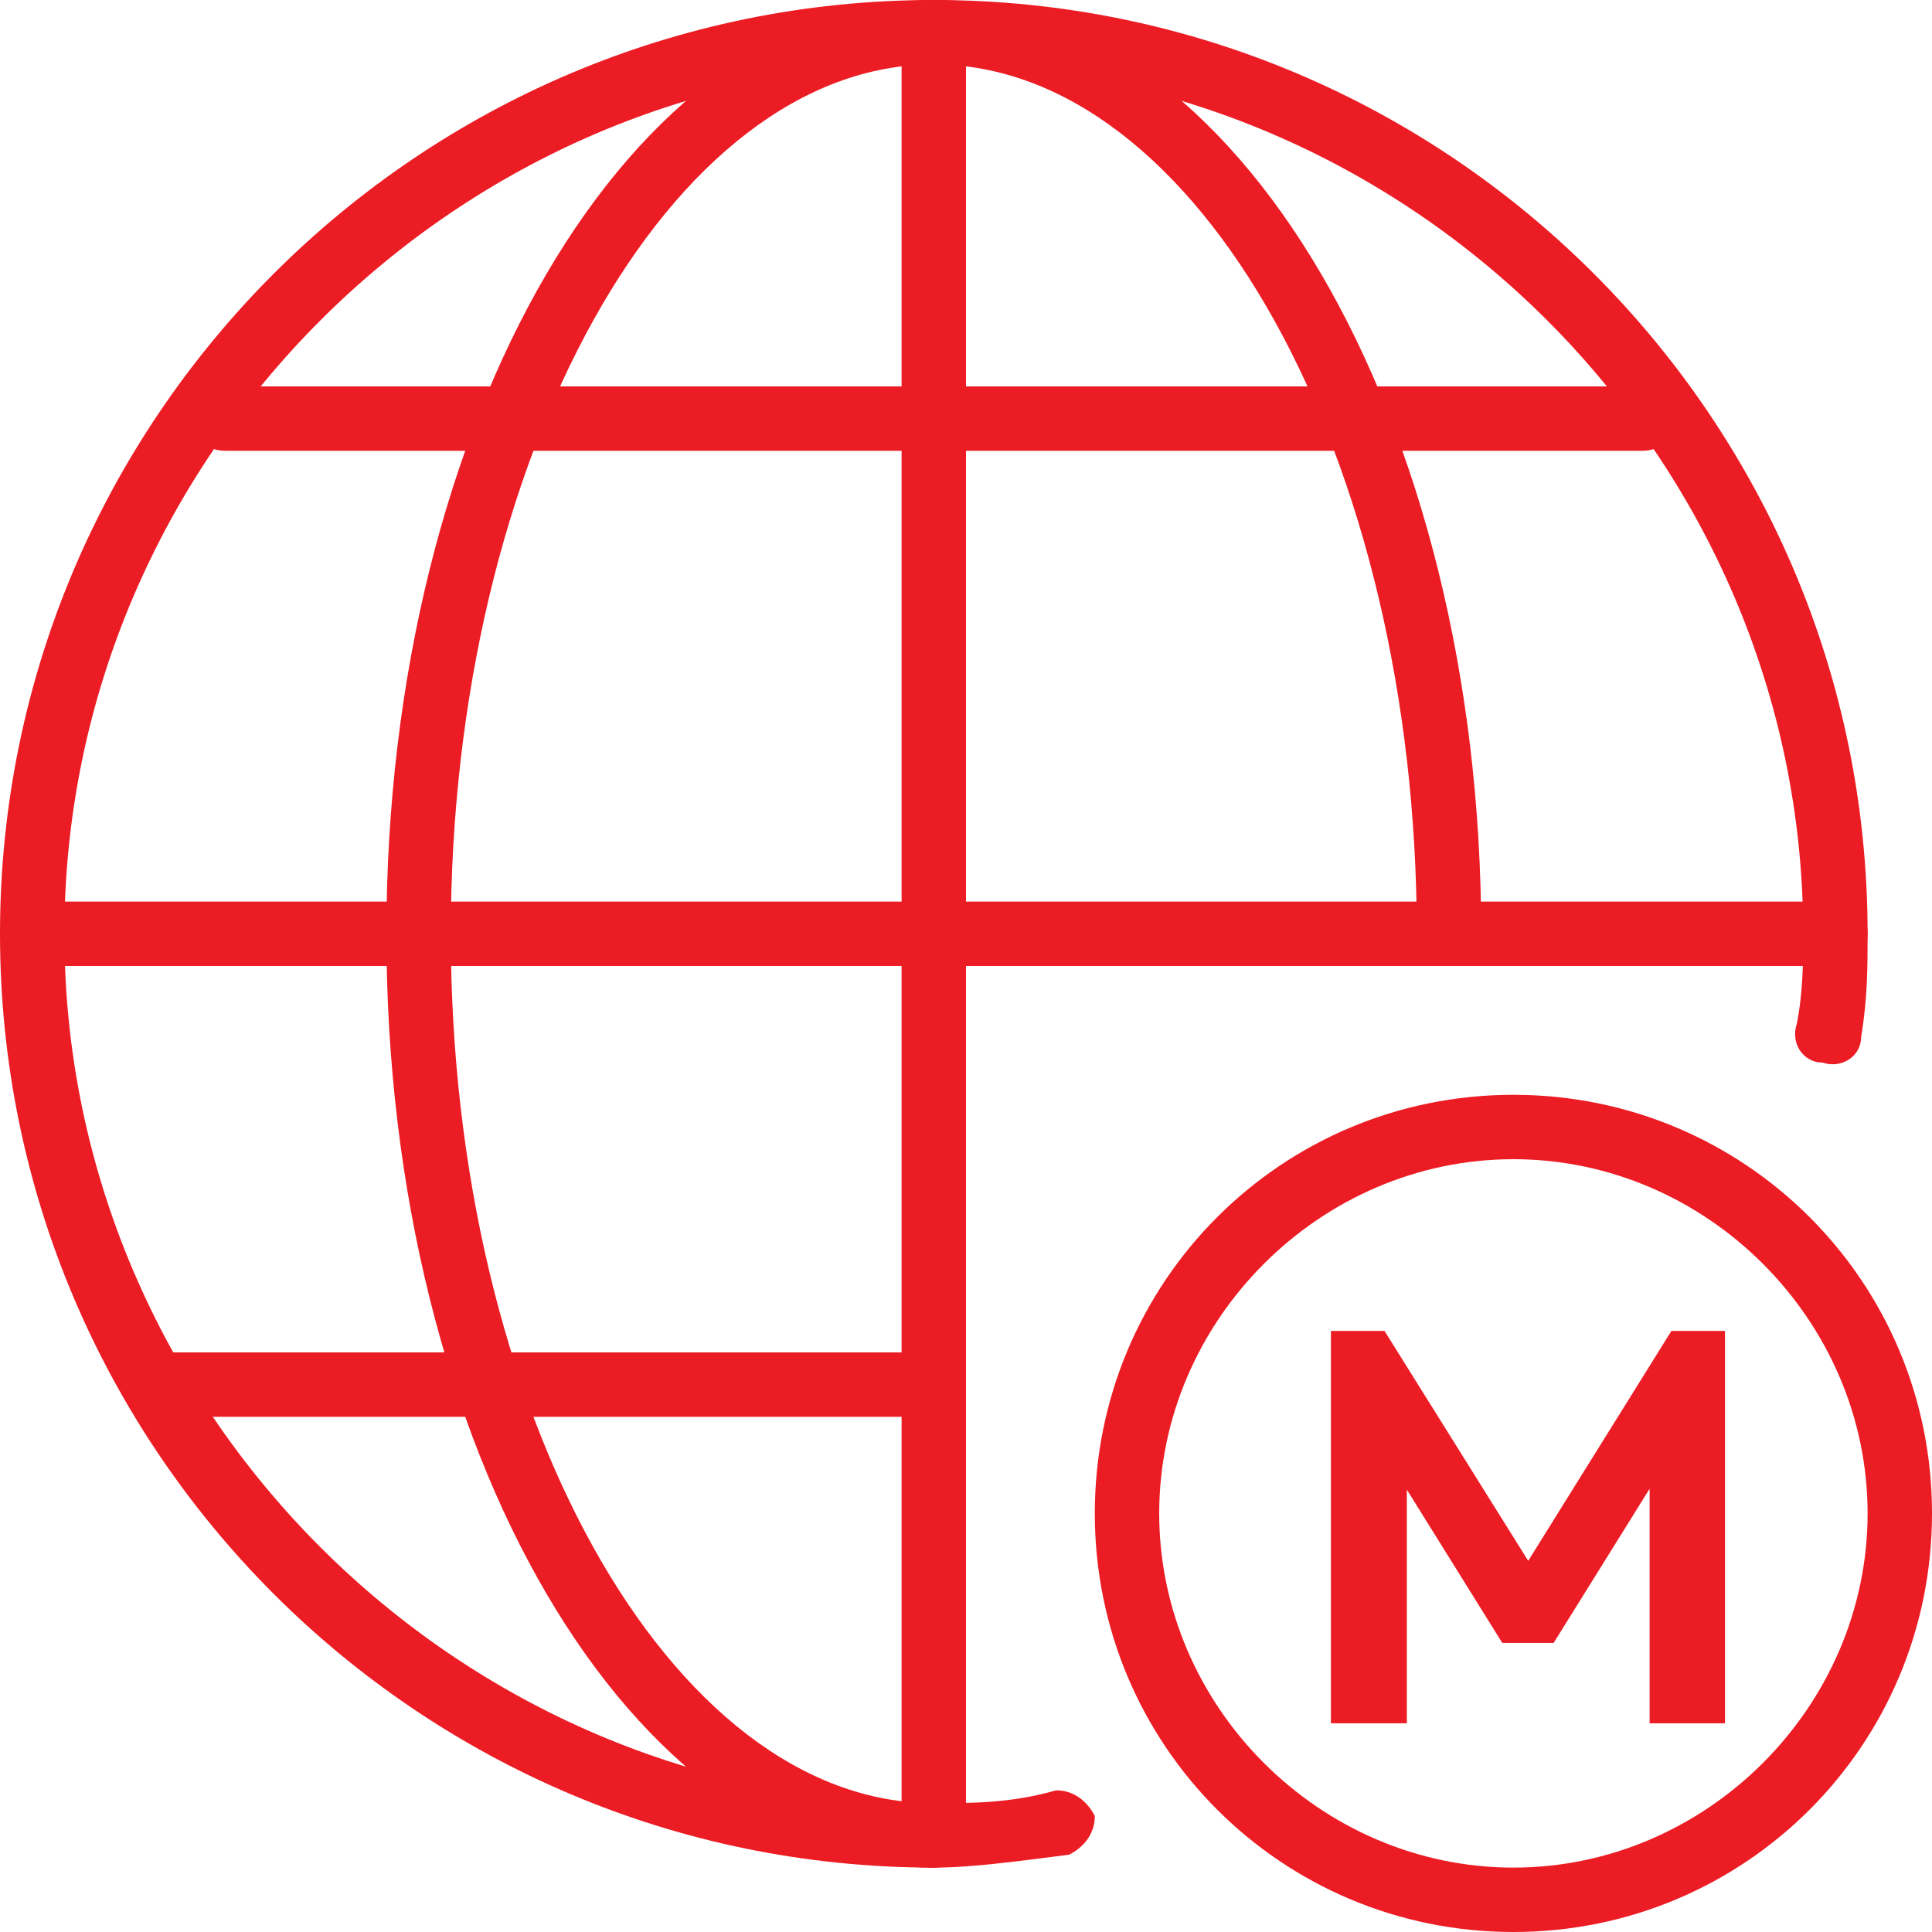
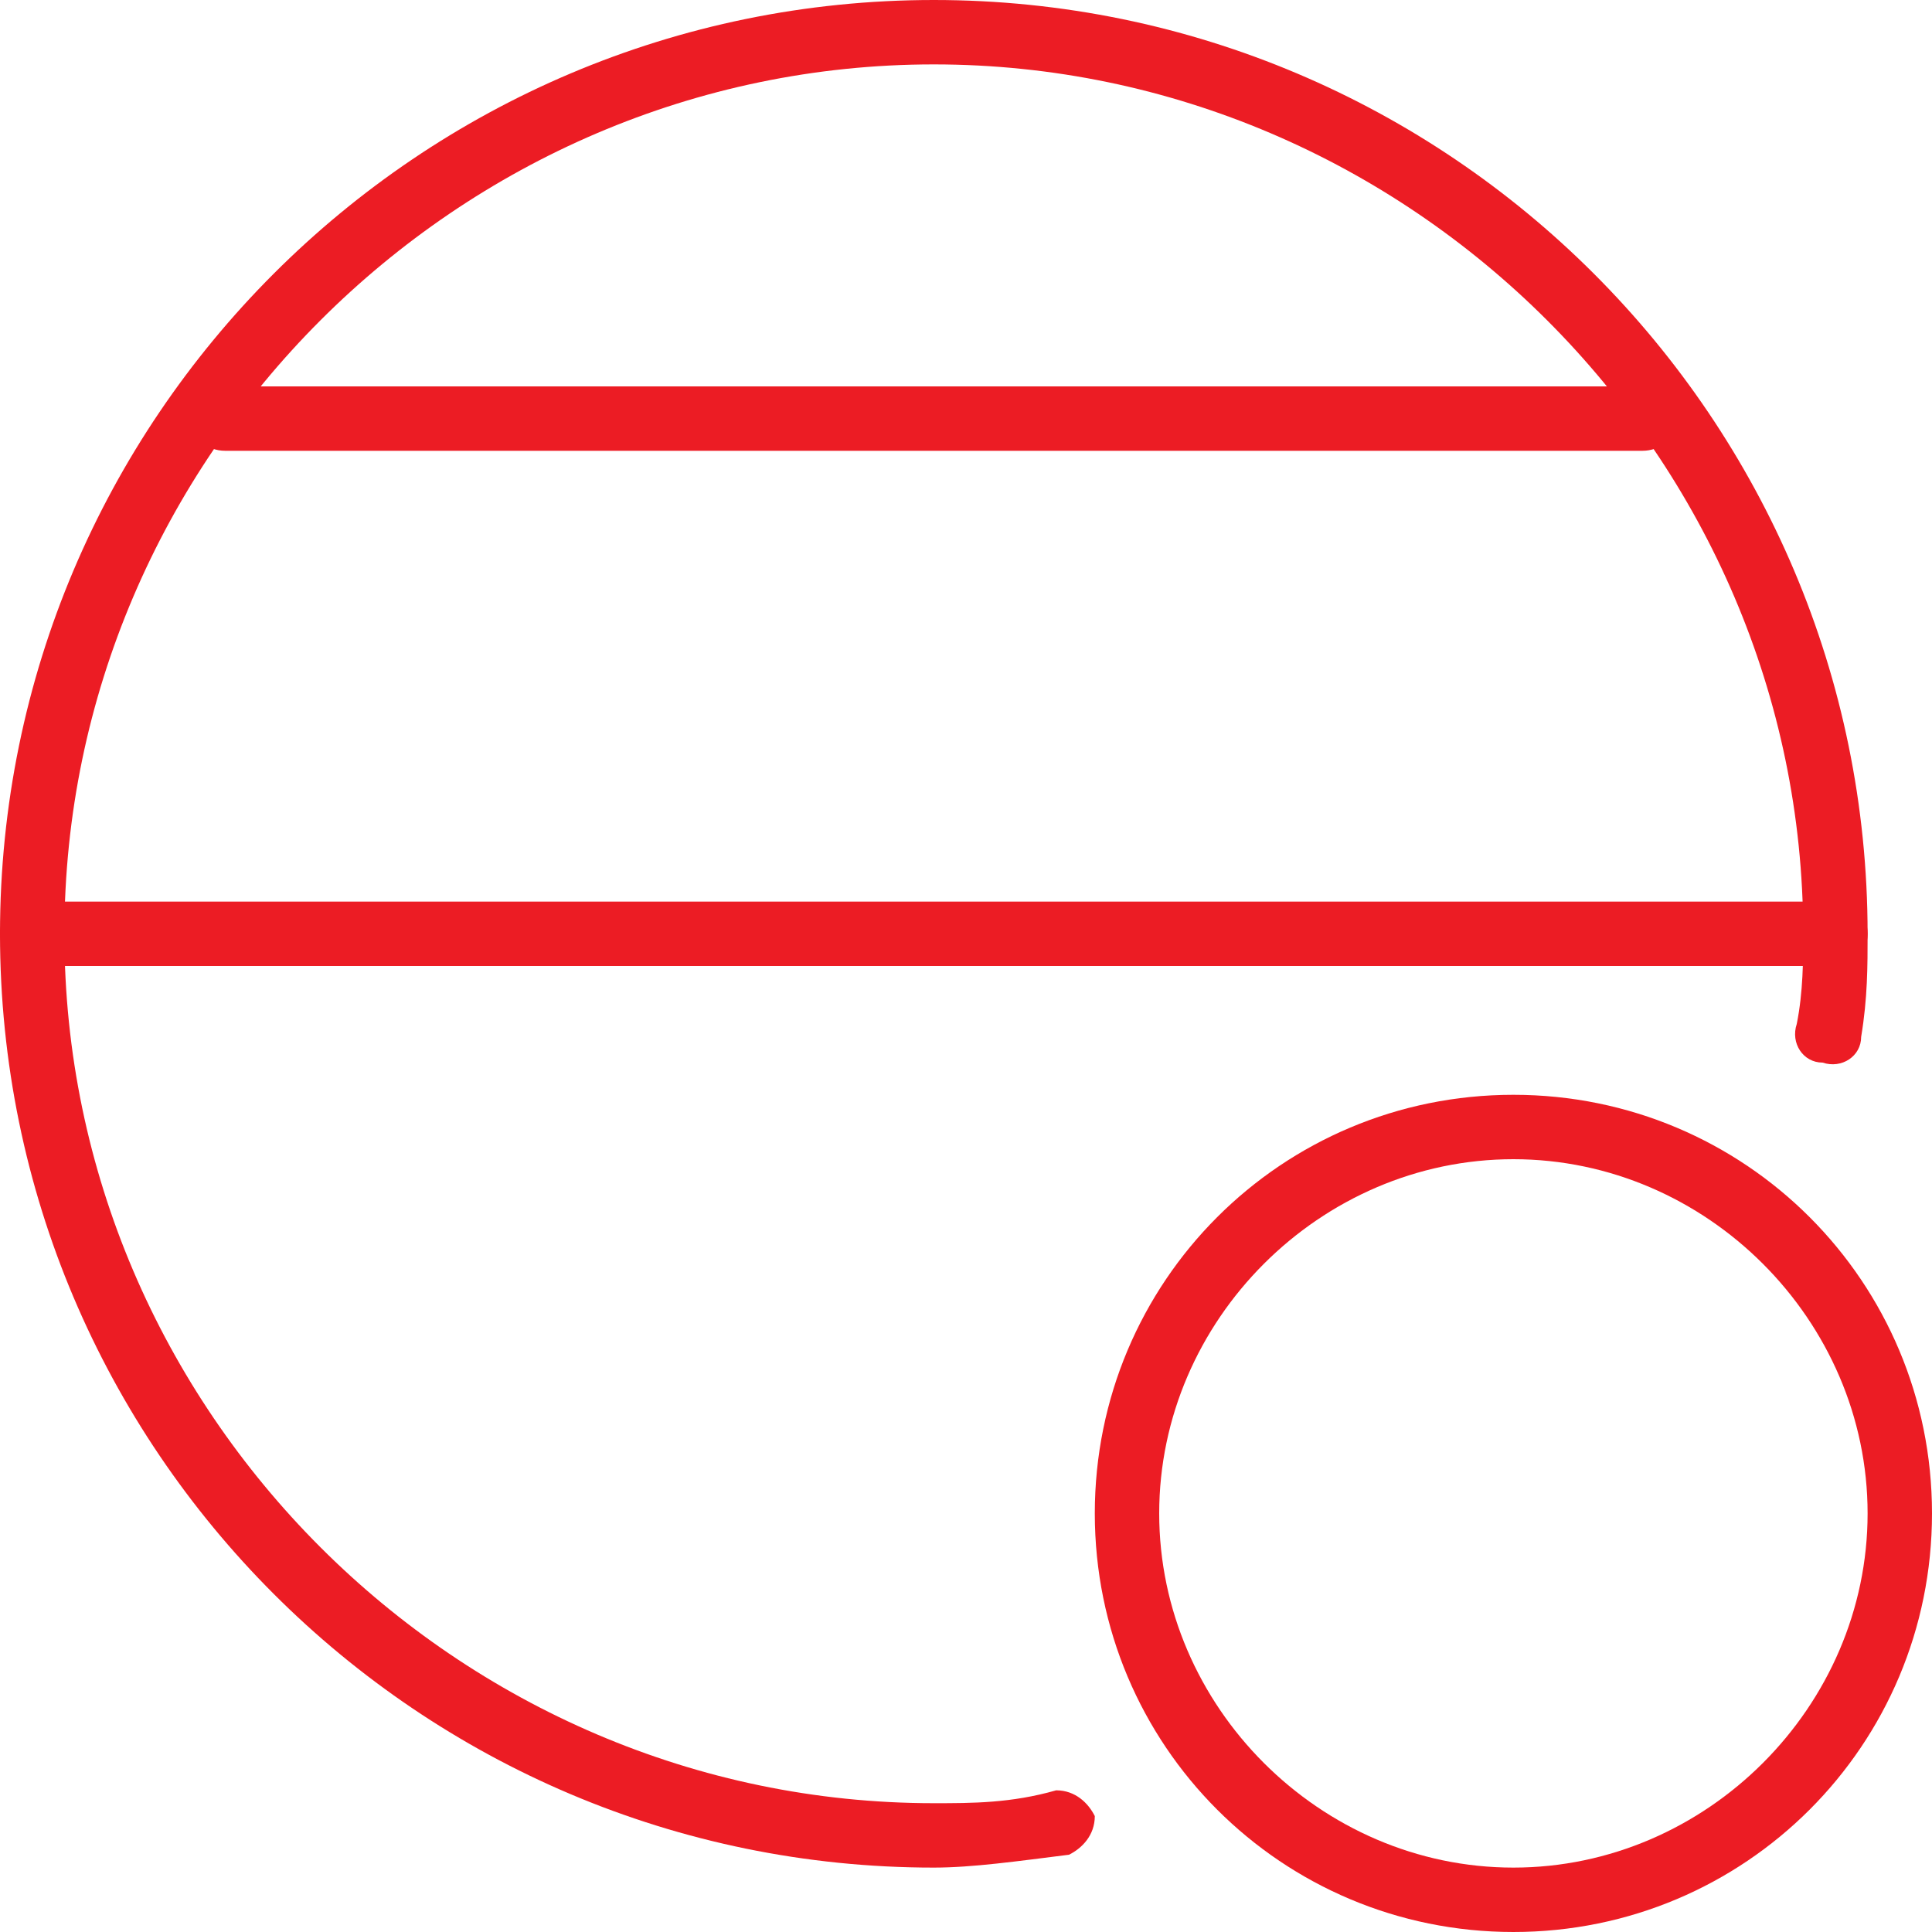
<svg xmlns="http://www.w3.org/2000/svg" width="45" height="45" viewBox="0 0 45 45" fill="none">
-   <path d="M21.75 43.5C21.3 43.5 21 43.2 21 42.75V0.75C21 0.3 21.3 0 21.75 0C22.2 0 22.5 0.3 22.5 0.75V42.75C22.5 43.2 22.2 43.5 21.75 43.5Z" fill="#EC1C24" />
  <path d="M42.75 22.5H0.75C0.3 22.5 0 22.2 0 21.75C0 21.3 0.3 21 0.75 21H42.75C43.2 21 43.5 21.3 43.5 21.75C43.5 22.2 43.2 22.5 42.75 22.5Z" fill="#EC1C24" />
  <path d="M38.25 10.5H5.25C4.8 10.5 4.5 10.2 4.5 9.75C4.5 9.3 4.8 9 5.25 9H38.25C38.7 9 39 9.3 39 9.75C39 10.2 38.7 10.5 38.25 10.5Z" fill="#EC1C24" />
-   <path d="M21.75 33H3.75C3.3 33 3 32.7 3 32.25C3 31.8 3.3 31.5 3.75 31.5H21.75C22.2 31.5 22.5 31.8 22.5 32.25C22.5 32.7 22.2 33 21.75 33Z" fill="#EC1C24" />
-   <path d="M21.75 43.5C14.7 43.5 9 33.75 9 21.75C9 9.75 14.7 0 21.75 0C28.8 0 34.5 9.75 34.5 21.75C34.5 22.2 34.2 22.5 33.75 22.5C33.3 22.5 33 22.2 33 21.75C33 10.65 27.9 1.5 21.75 1.5C15.6 1.5 10.5 10.65 10.5 21.75C10.5 32.85 15.6 42 21.75 42C22.2 42 22.5 42.3 22.5 42.75C22.5 43.2 22.2 43.5 21.75 43.5Z" fill="#EC1C24" />
  <path d="M21.75 43.5C9.75 43.5 0 33.75 0 21.75C0 9.75 9.75 0 21.75 0C33.75 0 43.5 9.75 43.5 21.75C43.5 22.5 43.5 23.25 43.35 24.15C43.35 24.6 42.9 24.9 42.45 24.75C42 24.75 41.7 24.3 41.85 23.85C42 23.1 42 22.35 42 21.75C42 10.65 32.85 1.5 21.75 1.5C10.65 1.5 1.5 10.65 1.5 21.75C1.5 32.85 10.65 42 21.75 42C22.65 42 23.55 42 24.6 41.7C25.05 41.7 25.35 42 25.5 42.3C25.5 42.75 25.2 43.05 24.9 43.2C23.7 43.35 22.65 43.5 21.75 43.5Z" fill="#EC1C24" />
  <path d="M35.25 45C29.85 45 25.5 40.65 25.5 35.25C25.5 29.85 29.85 25.5 35.25 25.5C40.65 25.5 45 29.85 45 35.25C45 40.65 40.65 45 35.25 45ZM35.25 27C30.75 27 27 30.75 27 35.25C27 39.75 30.75 43.5 35.25 43.5C39.75 43.5 43.5 39.75 43.5 35.25C43.5 30.75 39.75 27 35.25 27Z" fill="#EC1C24" />
-   <path d="M31 40.139V31H32.248L35.953 36.928H35.238L38.93 31H40.178V40.139H38.423V34.029L38.761 34.133L36.187 38.267H34.991L32.417 34.133L32.768 34.029V40.139H31Z" fill="#EC1C24" />
</svg>